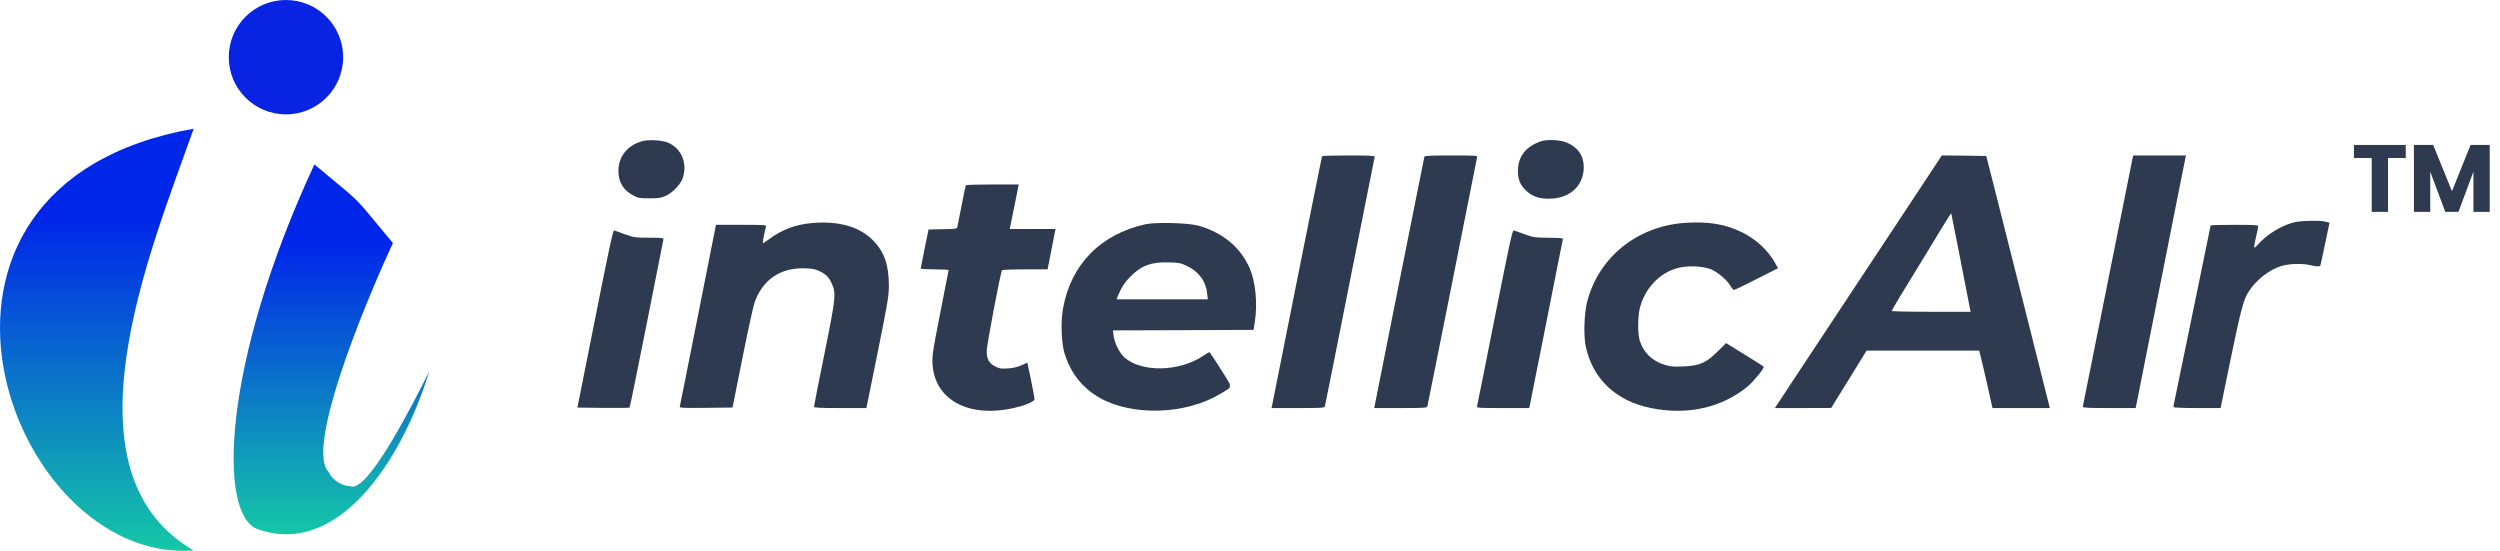
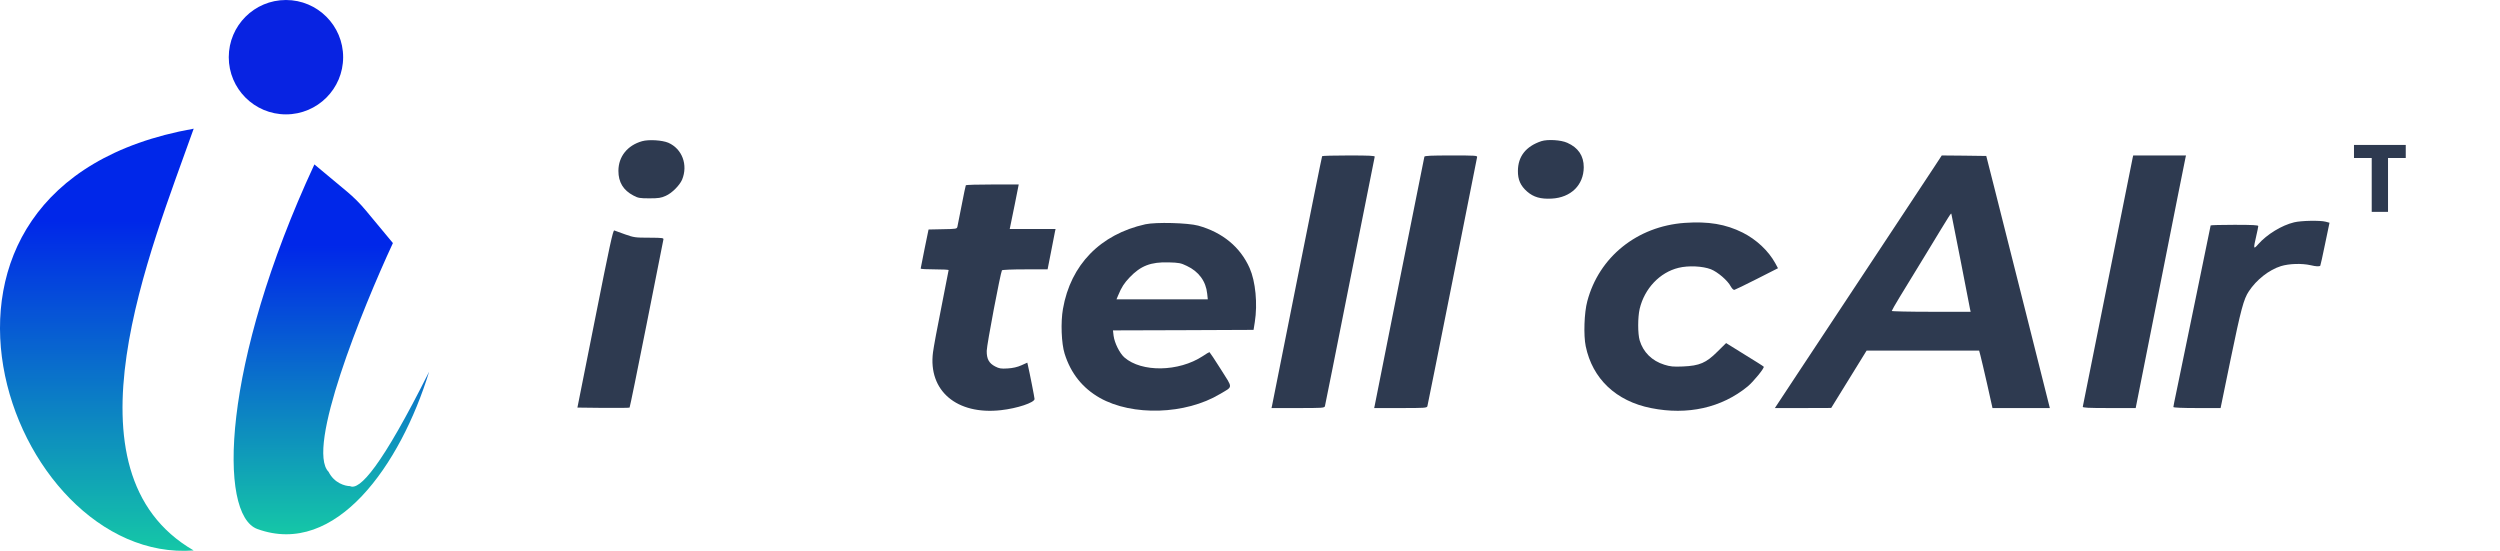
<svg xmlns="http://www.w3.org/2000/svg" width="236" height="52" viewBox="0 0 236 52" fill="none">
  <g clip-path="url(#clip0_3362_26623)">
    <path d="M18.284 12.147C14.223 23.619 5.45 44.539 18.283 51.963C0.722 53.312 -12.084 17.546 18.284 12.147Z" fill="url(#paint0_linear_3362_26623)" />
    <path d="M31.018 44.539C28.858 42.38 34.167 29.243 37.091 22.945L34.548 19.883C34.003 19.226 33.398 18.62 32.742 18.073L29.679 15.521C20.906 34.417 20.583 48.589 24.294 49.938C31.717 52.638 37.809 43.865 40.508 35.092C36.025 44.042 33.942 46.339 33.042 45.889C32.592 45.889 31.557 45.619 31.018 44.539Z" fill="url(#paint1_linear_3362_26623)" />
    <path d="M26.994 10.797C29.976 10.797 32.393 8.38 32.393 5.399C32.393 2.417 29.976 0 26.994 0C24.012 0 21.595 2.417 21.595 5.399C21.595 8.38 24.012 10.797 26.994 10.797Z" fill="#0823E2" />
    <path d="M60.616 13.328C59.228 13.719 58.378 14.784 58.378 16.133C58.378 17.198 58.837 17.96 59.795 18.459C60.234 18.694 60.391 18.723 61.31 18.723C62.179 18.723 62.414 18.684 62.844 18.488C63.43 18.234 64.153 17.501 64.388 16.964C64.965 15.566 64.398 14.051 63.088 13.475C62.512 13.23 61.241 13.152 60.616 13.328Z" fill="#2E3A50" />
    <path d="M145.509 13.324C144.043 13.813 143.301 14.761 143.291 16.129C143.281 16.96 143.535 17.536 144.161 18.084C144.767 18.611 145.441 18.807 146.487 18.748C148.295 18.65 149.497 17.468 149.506 15.787C149.506 14.712 148.988 13.94 147.952 13.48C147.356 13.207 146.096 13.138 145.509 13.324Z" fill="#2E3A50" />
    <path d="M124.809 14.743C124.78 14.792 123.724 20.05 122.444 26.451C121.173 32.852 120.108 38.178 120.079 38.306L120.03 38.52H122.522C124.819 38.52 125.024 38.511 125.073 38.345C125.102 38.257 126.158 32.95 127.428 26.549C128.699 20.148 129.754 14.86 129.774 14.792C129.803 14.704 129.275 14.675 127.33 14.675C125.972 14.675 124.829 14.704 124.809 14.743Z" fill="#2E3A50" />
    <path d="M134.462 14.792C134.443 14.86 133.387 20.128 132.117 26.5C130.856 32.872 129.791 38.178 129.771 38.296L129.722 38.52H132.205C134.492 38.52 134.697 38.511 134.746 38.345C134.775 38.257 135.83 32.969 137.101 26.598C138.362 20.226 139.417 14.938 139.437 14.841C139.476 14.684 139.31 14.675 136.993 14.675C135.088 14.675 134.492 14.704 134.462 14.792Z" fill="#2E3A50" />
    <path d="M182.618 15.72C182.237 16.307 180.497 18.926 178.758 21.564C175.767 26.08 174.721 27.663 169.63 35.364L167.548 38.52H170.206L172.865 38.511L174.536 35.804L176.207 33.097H181.523H186.83L186.947 33.536C187.016 33.781 187.299 35.002 187.583 36.243L188.091 38.52H190.798H193.505L191.286 29.696C190.065 24.848 188.716 19.493 188.286 17.802L187.504 14.723L185.403 14.694L183.302 14.675L182.618 15.72ZM185.081 24.594C185.54 26.959 185.941 29.012 185.97 29.168L186.029 29.432H182.305C180.253 29.432 178.582 29.393 178.582 29.354C178.582 29.314 178.914 28.728 179.324 28.054C179.735 27.389 180.888 25.503 181.885 23.861C184.191 20.059 184.182 20.079 184.211 20.196C184.23 20.255 184.621 22.229 185.081 24.594Z" fill="#2E3A50" />
    <path d="M201.325 14.89C201.296 15.017 200.231 20.323 198.96 26.695C197.69 33.067 196.634 38.335 196.615 38.394C196.585 38.491 197.123 38.52 199.087 38.52H201.609L203.935 26.813C205.205 20.382 206.28 15.017 206.309 14.89L206.358 14.675H203.866H201.374L201.325 14.89Z" fill="#2E3A50" />
    <path d="M91.173 17.493C91.153 17.532 90.968 18.382 90.782 19.369C90.587 20.366 90.411 21.275 90.381 21.392C90.332 21.607 90.284 21.617 88.993 21.637L87.655 21.666L87.283 23.474C87.088 24.471 86.922 25.311 86.912 25.35C86.912 25.399 87.508 25.428 88.231 25.428C88.954 25.428 89.55 25.458 89.55 25.497C89.55 25.546 89.238 27.11 88.866 28.996C88.485 30.872 88.133 32.797 88.075 33.257C87.606 36.882 90.313 39.189 94.496 38.72C96.01 38.553 97.662 38.006 97.662 37.664C97.662 37.547 97.193 35.153 97.027 34.449L96.978 34.234L96.411 34.488C96.04 34.654 95.61 34.752 95.121 34.781C94.486 34.82 94.329 34.791 93.948 34.596C93.362 34.292 93.137 33.892 93.147 33.12C93.147 32.572 94.447 25.751 94.584 25.517C94.623 25.468 95.541 25.428 96.763 25.428H98.893L99.216 23.787C99.392 22.888 99.558 22.037 99.587 21.881L99.646 21.617H97.476H95.317L95.365 21.392C95.395 21.275 95.59 20.327 95.795 19.291L96.167 17.415H93.694C92.336 17.415 91.202 17.444 91.173 17.493Z" fill="#2E3A50" />
    <path d="M216.562 20.988C215.39 21.271 214.002 22.122 213.181 23.05C212.722 23.578 212.702 23.519 212.986 22.297C213.093 21.838 213.181 21.408 213.181 21.34C213.181 21.252 212.663 21.223 210.933 21.223C209.702 21.223 208.685 21.252 208.685 21.281C208.685 21.33 206.291 32.921 205.412 37.182C205.275 37.807 205.167 38.374 205.167 38.423C205.167 38.481 205.998 38.52 207.395 38.52H209.624L210.572 33.908C211.549 29.178 211.803 28.23 212.292 27.497C213.015 26.402 214.197 25.474 215.321 25.122C216.093 24.887 217.276 24.848 218.116 25.034C218.654 25.161 218.937 25.171 219.035 25.083C219.055 25.063 219.26 24.145 219.485 23.04L219.905 21.027L219.543 20.929C219.035 20.793 217.237 20.822 216.562 20.988Z" fill="#2E3A50" />
-     <path d="M76.746 21.047C75.192 21.164 73.863 21.652 72.651 22.542C72.309 22.796 72.025 22.982 72.006 22.962C71.967 22.933 72.201 21.721 72.309 21.389C72.358 21.232 72.201 21.223 69.973 21.223H67.588L65.907 29.696C64.979 34.367 64.207 38.257 64.178 38.354C64.129 38.511 64.275 38.52 66.64 38.501L69.152 38.472L70.1 33.732C70.618 31.122 71.146 28.748 71.263 28.445C72.045 26.412 73.618 25.327 75.758 25.327C76.746 25.327 77.136 25.425 77.742 25.806C78.075 26.011 78.26 26.236 78.456 26.637C78.954 27.663 78.935 27.897 77.83 33.38C77.283 36.058 76.843 38.315 76.843 38.394C76.843 38.491 77.312 38.52 79.316 38.52H81.788L82.854 33.263C83.841 28.357 83.909 27.936 83.909 26.891C83.899 24.965 83.46 23.744 82.404 22.679C81.143 21.408 79.208 20.851 76.746 21.047Z" fill="#2E3A50" />
    <path d="M159.036 21.04C154.55 21.362 150.944 24.255 149.84 28.438C149.547 29.513 149.478 31.663 149.693 32.689C150.329 35.758 152.557 37.868 155.86 38.523C159.31 39.217 162.525 38.494 164.978 36.481C165.525 36.031 166.6 34.712 166.493 34.614C166.454 34.565 165.633 34.047 164.675 33.461L162.945 32.386L162.134 33.187C161.059 34.262 160.444 34.526 158.87 34.595C157.951 34.634 157.678 34.604 157.111 34.428C155.948 34.067 155.117 33.246 154.785 32.132C154.599 31.497 154.599 29.962 154.785 29.151C155.244 27.236 156.681 25.711 158.46 25.281C159.378 25.056 160.717 25.115 161.509 25.418C162.144 25.672 163.092 26.473 163.385 27.04C163.502 27.245 163.639 27.382 163.727 27.363C163.805 27.343 164.763 26.884 165.858 26.327L167.842 25.32L167.588 24.851C166.943 23.678 165.809 22.613 164.509 21.958C162.906 21.157 161.274 20.883 159.036 21.04Z" fill="#2E3A50" />
    <path d="M108.123 21.171C103.872 22.119 101.067 24.993 100.344 29.156C100.119 30.417 100.197 32.43 100.5 33.388C101.087 35.254 102.191 36.632 103.823 37.561C106.902 39.3 111.915 39.144 115.16 37.199C116.42 36.447 116.411 36.71 115.248 34.863C114.691 33.974 114.202 33.251 114.173 33.241C114.134 33.241 113.85 33.407 113.537 33.622C111.27 35.108 107.771 35.166 106.139 33.739C105.69 33.339 105.211 32.371 105.123 31.697L105.064 31.189L111.7 31.169L118.336 31.14L118.453 30.407C118.727 28.677 118.522 26.566 117.965 25.305C117.085 23.322 115.404 21.934 113.107 21.299C112.14 21.035 109.11 20.956 108.123 21.171ZM112.032 25.1C113.166 25.628 113.84 26.556 113.958 27.719L114.016 28.257H109.706H105.397L105.553 27.885C105.875 27.104 106.12 26.732 106.638 26.185C107.683 25.09 108.631 24.719 110.322 24.768C111.29 24.797 111.466 24.826 112.032 25.1Z" fill="#2E3A50" />
    <path d="M56.179 30.09L54.508 38.476L56.951 38.505C58.29 38.515 59.404 38.505 59.433 38.476C59.463 38.446 60.186 34.918 61.036 30.628C61.886 26.348 62.6 22.751 62.619 22.644C62.668 22.458 62.619 22.448 61.28 22.438C59.971 22.438 59.844 22.419 59.013 22.126C58.534 21.95 58.065 21.784 57.987 21.754C57.87 21.715 57.557 23.142 56.179 30.09Z" fill="#2E3A50" />
-     <path d="M141.115 29.94C140.215 34.474 139.463 38.257 139.434 38.345C139.385 38.511 139.541 38.52 141.867 38.52H144.359L144.408 38.296C144.437 38.178 145.151 34.602 145.991 30.36C146.822 26.109 147.526 22.591 147.545 22.542C147.565 22.483 147.076 22.444 146.196 22.444C144.897 22.434 144.77 22.415 143.939 22.122C143.46 21.946 142.991 21.779 142.903 21.75C142.776 21.701 142.512 22.894 141.115 29.94Z" fill="#2E3A50" />
    <path d="M227.103 13.682V14.915H225.429V20H223.89V14.915H222.216V13.682H227.103Z" fill="#2E3A50" />
-     <path d="M235.03 13.682V20H233.491V16.211L232.078 20H230.836L229.414 16.202V20H227.875V13.682H229.693L231.466 18.056L233.221 13.682H235.03Z" fill="#2E3A50" />
  </g>
  <defs>
    <linearGradient id="paint0_linear_3362_26623" x1="9.142" y1="20.828" x2="9.142" y2="52" gradientUnits="userSpaceOnUse">
      <stop stop-color="#0027E9" />
      <stop offset="1" stop-color="#15C7A7" />
    </linearGradient>
    <linearGradient id="paint1_linear_3362_26623" x1="31.281" y1="23.126" x2="31.281" y2="50.435" gradientUnits="userSpaceOnUse">
      <stop stop-color="#0027E9" />
      <stop offset="1" stop-color="#15C7A7" />
    </linearGradient>
    <clipPath id="clip0_3362_26623">
      <rect width="236" height="52" fill="white" />
    </clipPath>
  </defs>
</svg>